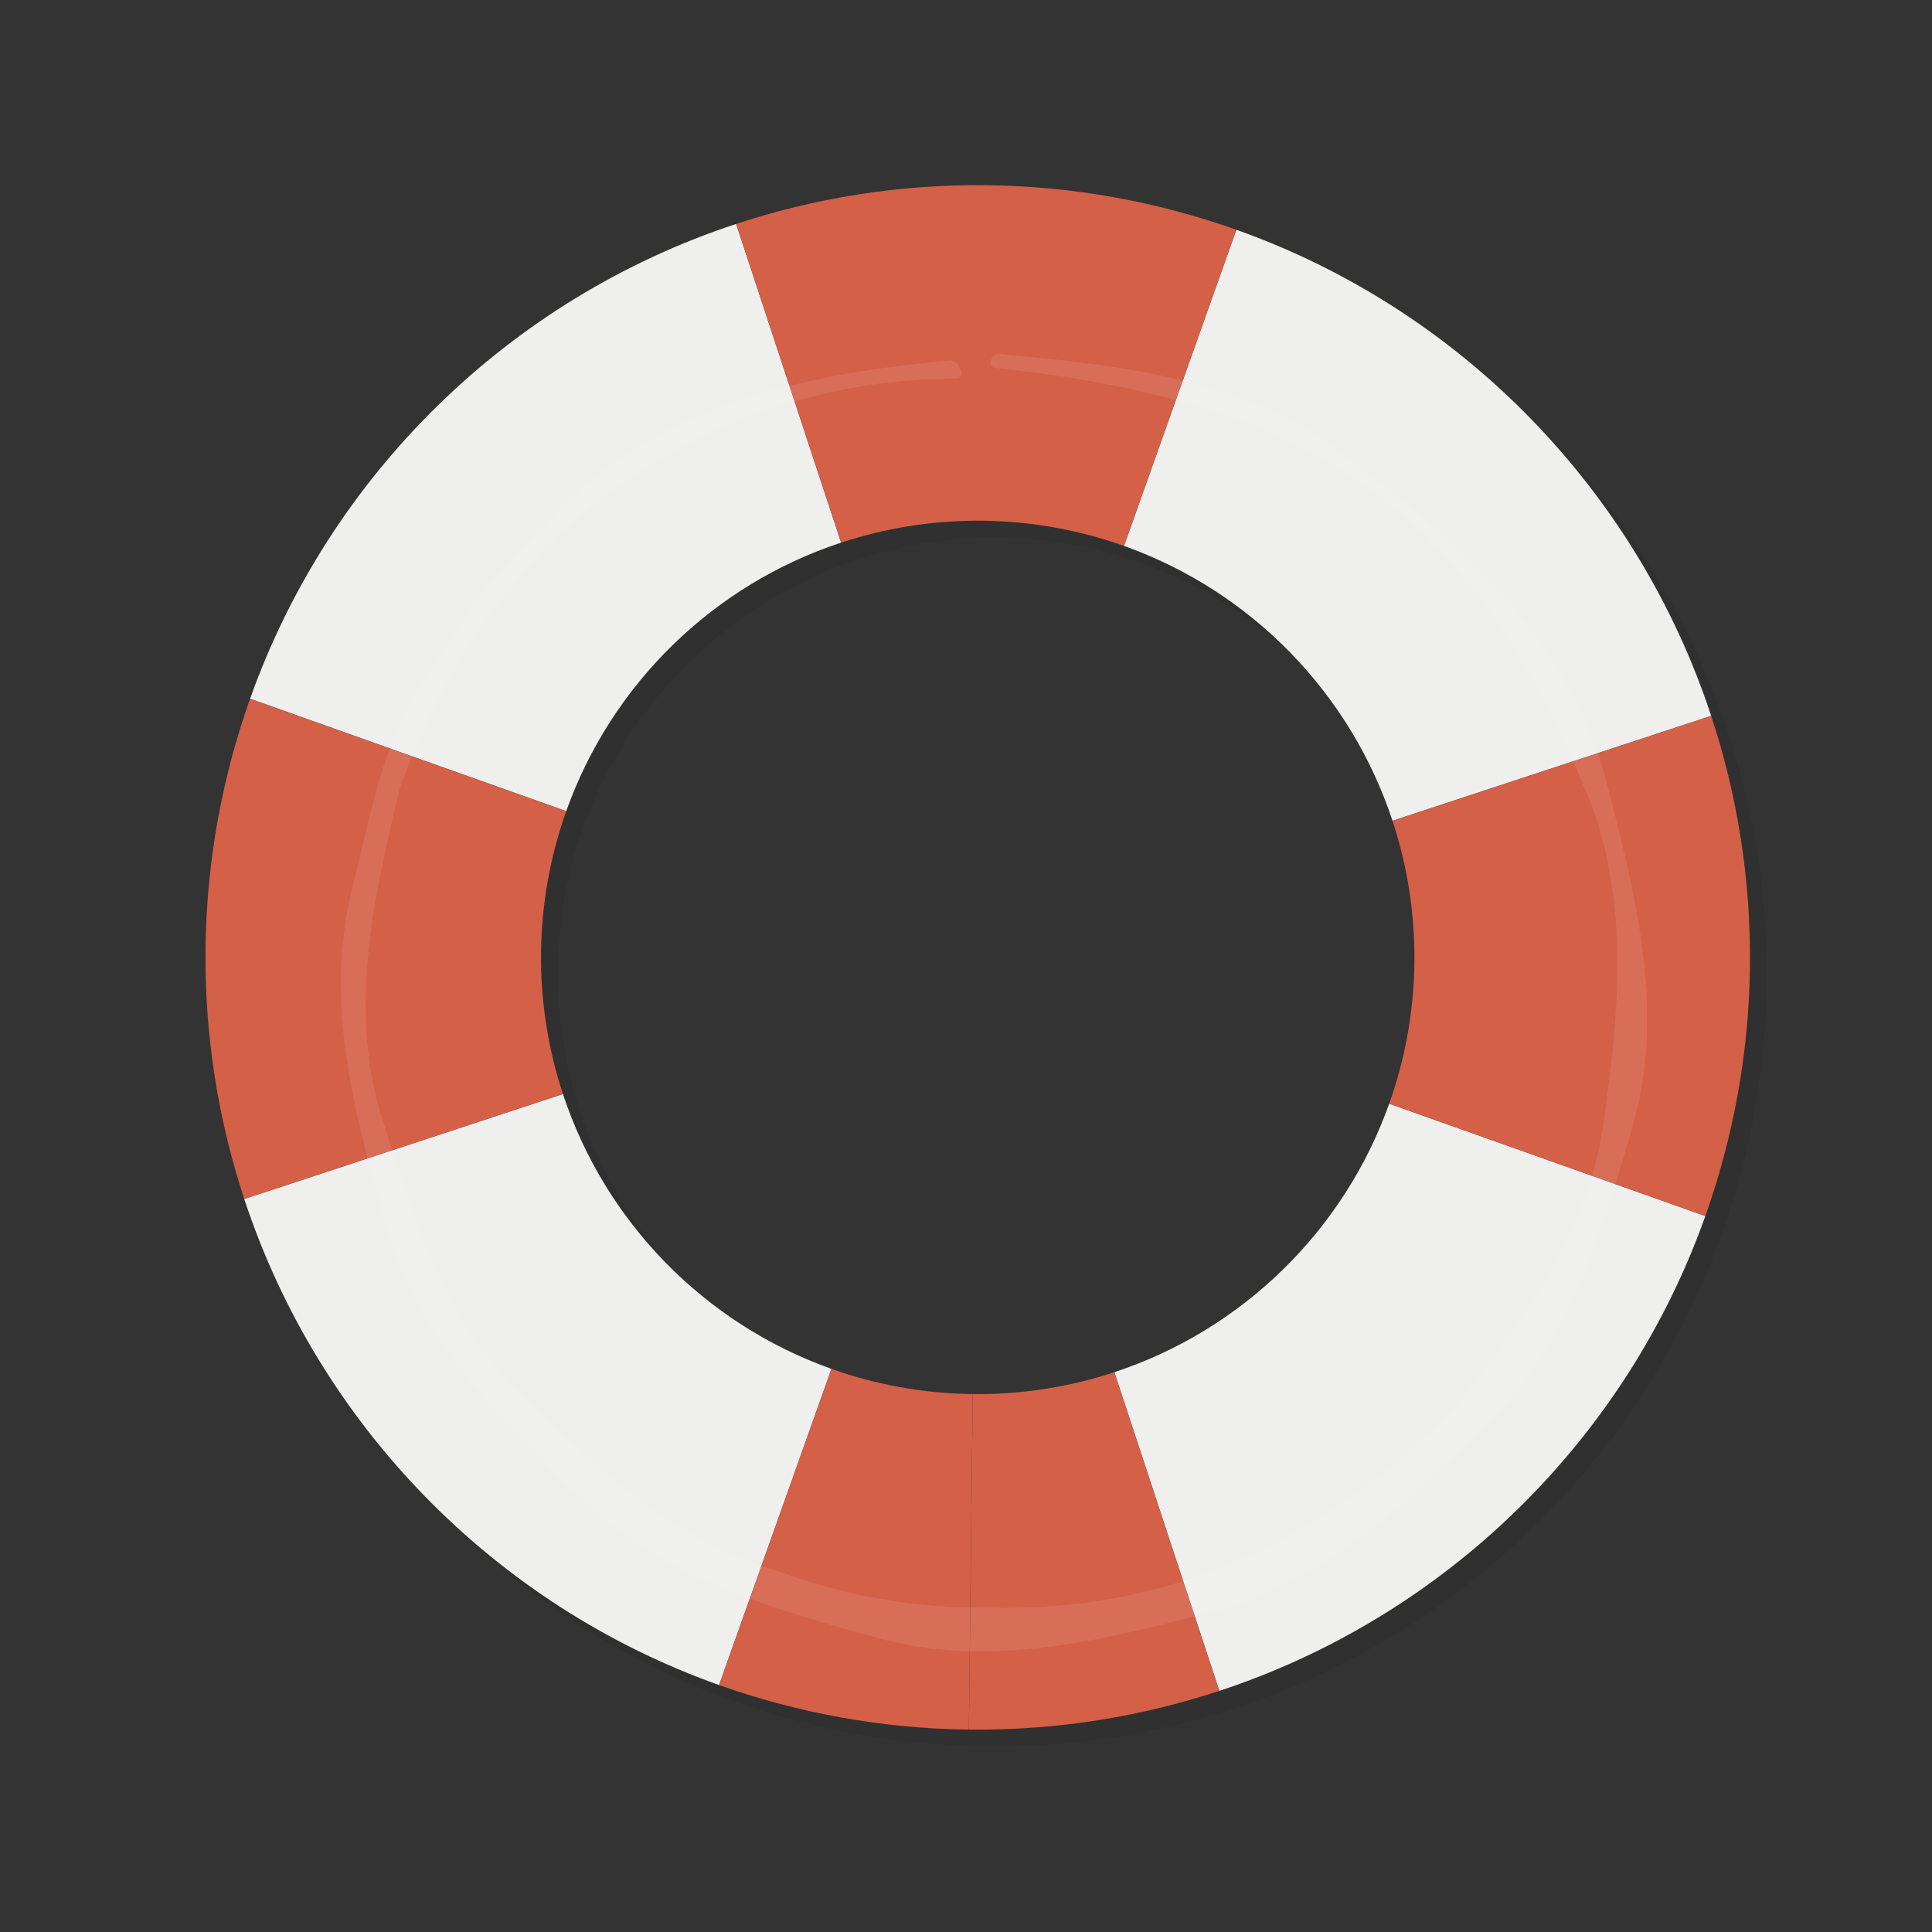
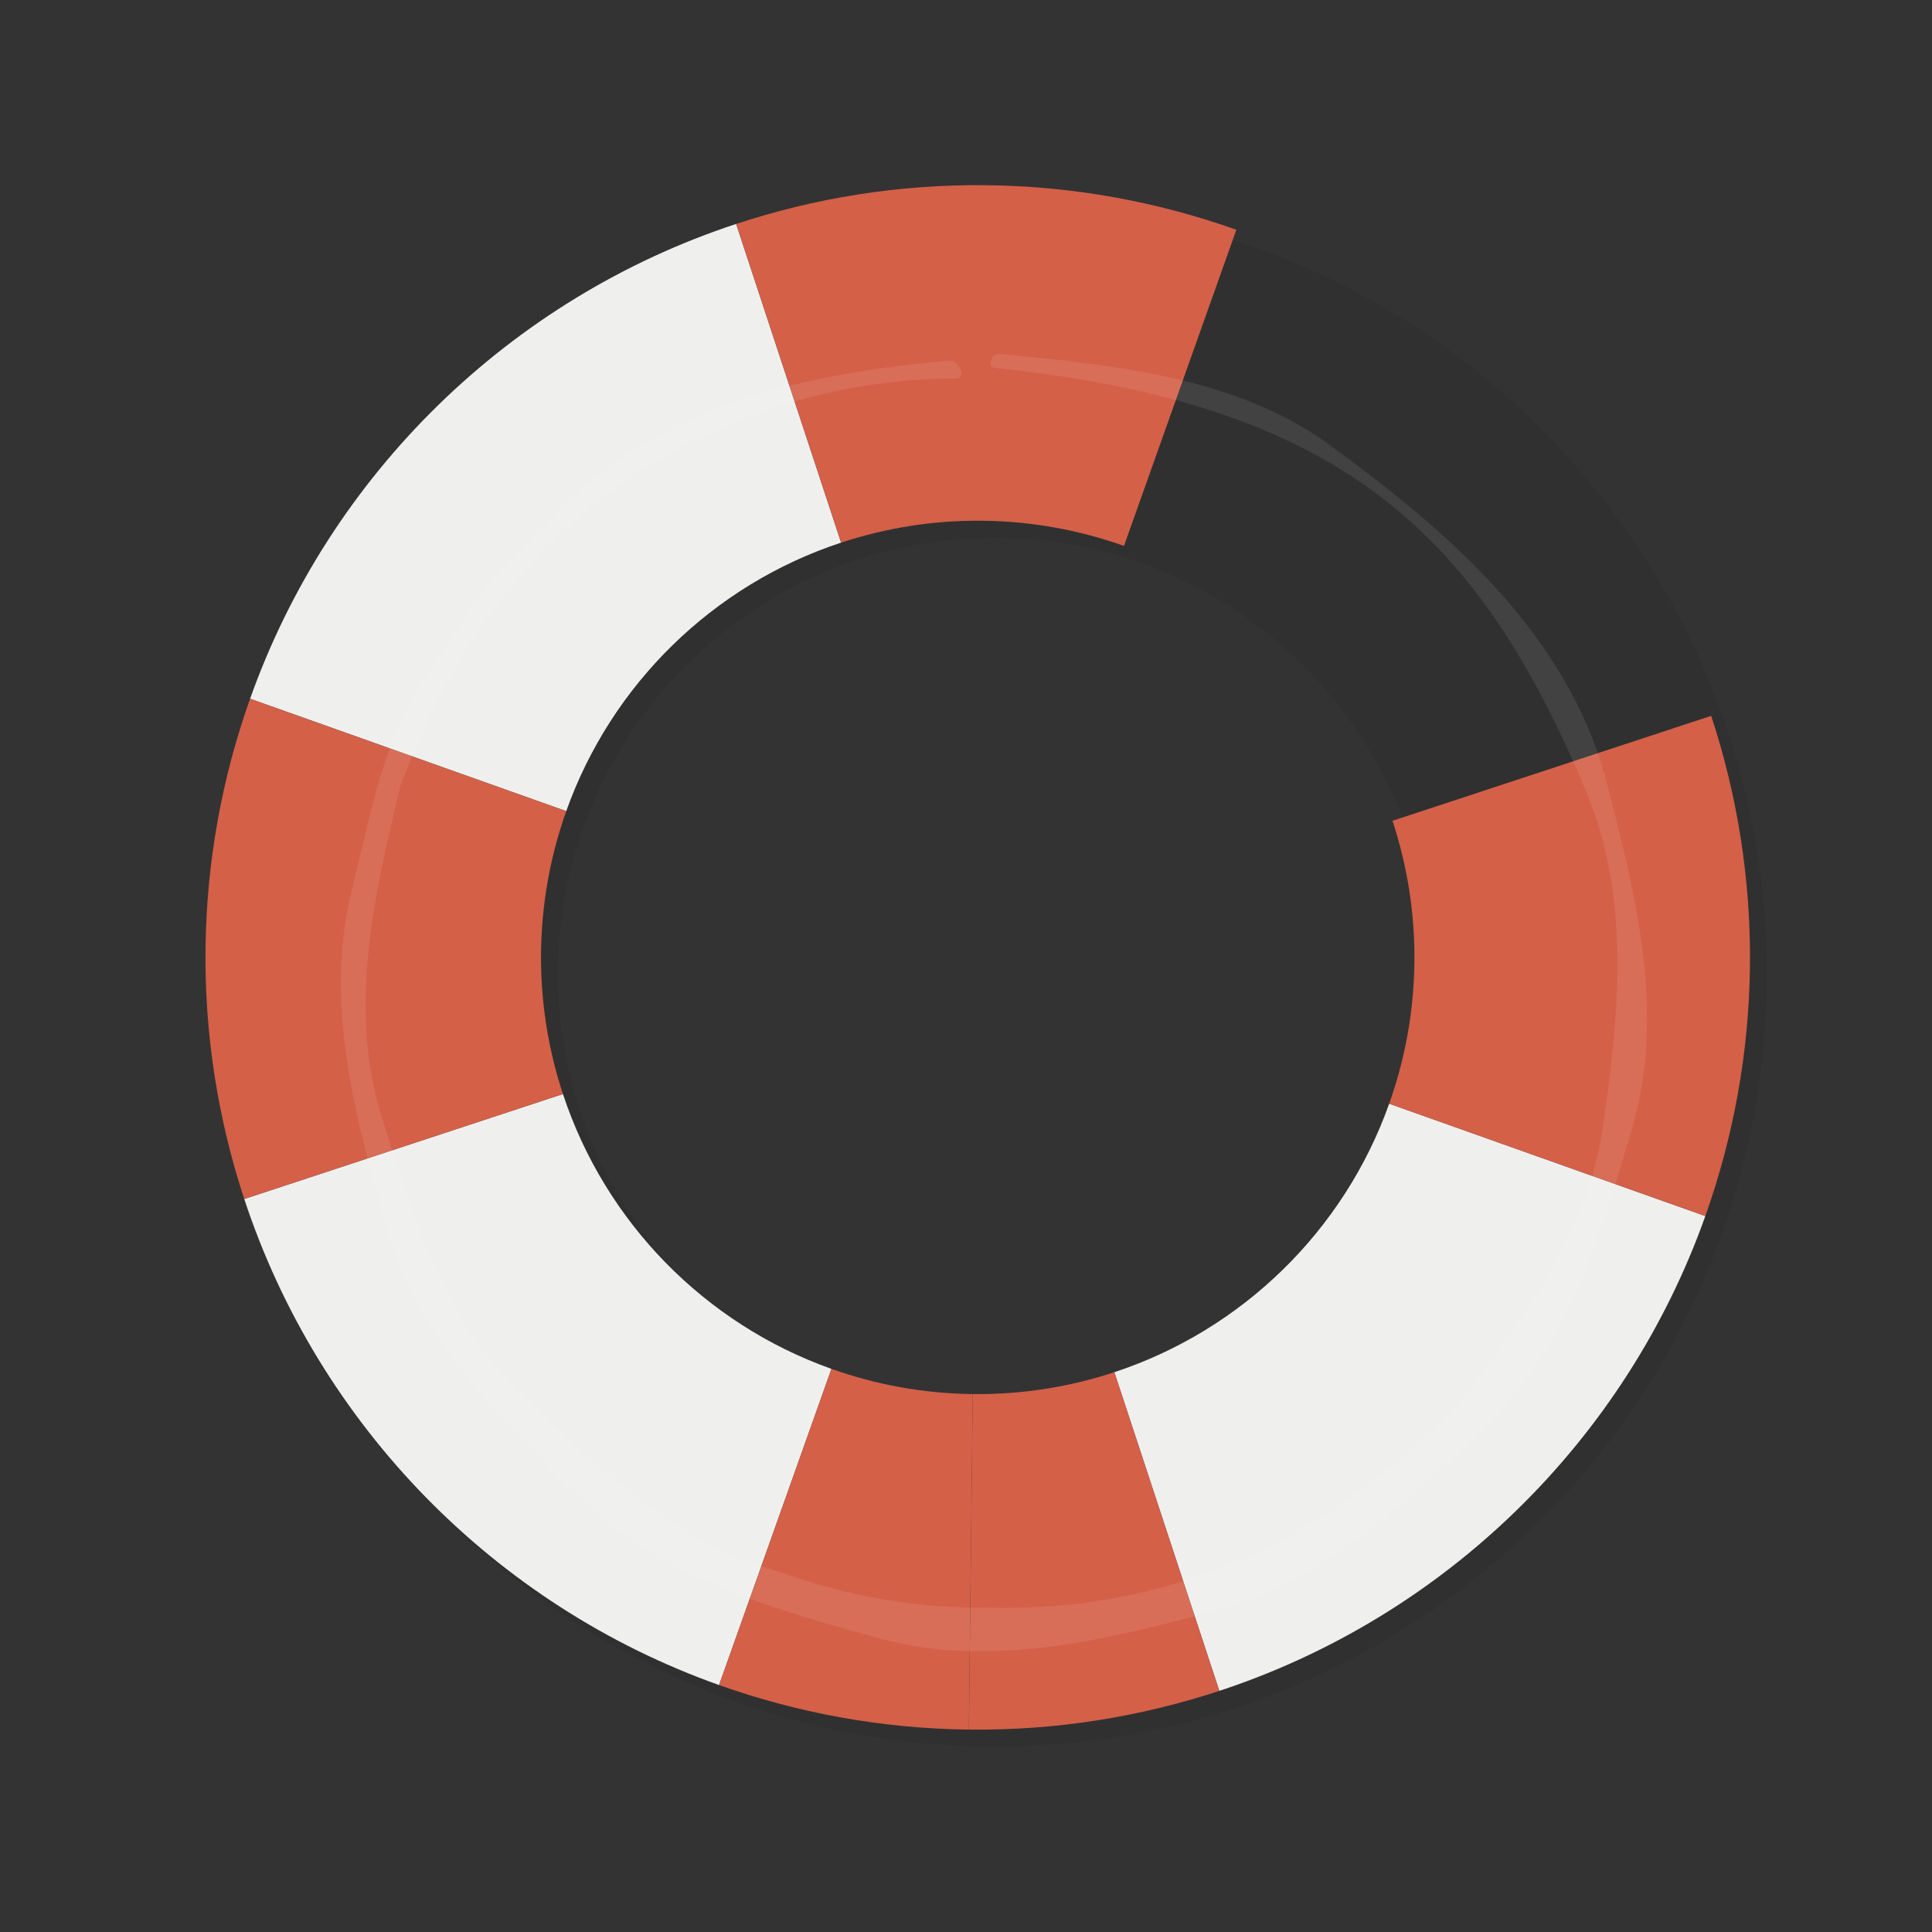
<svg xmlns="http://www.w3.org/2000/svg" xmlns:ns1="http://www.inkscape.org/namespaces/inkscape" xmlns:ns2="http://sodipodi.sourceforge.net/DTD/sodipodi-0.dtd" viewBox="0 0 250 250" height="250" width="250" xml:space="preserve" version="1.1" id="svg2" ns1:version="0.91 r13725" ns2:docname="summer_lifebelt.svg">
  <rect x="0" y="0" width="250" height="250" fill="#333333" stroke="none" />
  <ns2:namedview pagecolor="#ffffff" bordercolor="#666666" borderopacity="1" objecttolerance="10" gridtolerance="10" guidetolerance="10" ns1:pageopacity="0" ns1:pageshadow="2" ns1:window-width="1861" ns1:window-height="1056" id="namedview74" showgrid="false" ns1:zoom="0.944" ns1:cx="125" ns1:cy="125" ns1:window-x="59" ns1:window-y="24" ns1:window-maximized="1" ns1:current-layer="svg2" />
  <defs id="defs6">
    <clipPath id="clipPath16" clipPathUnits="userSpaceOnUse">
      <path id="path18" d="M 0,200 200,200 200,0 0,0 0,200 Z" />
    </clipPath>
    <clipPath id="clipPath24" clipPathUnits="userSpaceOnUse">
      <path id="path26" d="m 37.937,164.144 129.696,0 0,-129.693 -129.696,0 0,129.693 z" />
    </clipPath>
    <clipPath id="clipPath28" clipPathUnits="userSpaceOnUse">
-       <path id="path30" d="m 49.308,149.97 109.688,0 0,-108.944 -109.688,0 0,108.944 z" />
-     </clipPath>
+       </clipPath>
    <clipPath id="clipPath124" clipPathUnits="userSpaceOnUse">
      <path id="path126" d="m 47.891,151.387 109.688,0 0,-108.944 -109.688,0 0,108.944 z" />
    </clipPath>
    <clipPath id="clipPath128" clipPathUnits="userSpaceOnUse">
      <path id="path130" d="m 47.891,151.387 109.688,0 0,-108.944 -109.688,0 0,108.944 z" />
    </clipPath>
  </defs>
  <g transform="matrix(1.541,0,0,-1.541,-29.69,279.088)" id="g10">
    <g id="g12">
      <g clip-path="url(#clipPath16)" id="g14">
        <g id="g20">
          <g id="g22" />
          <g id="g32">
            <g style="opacity:0.15" id="g34" clip-path="url(#clipPath24)">
              <g id="g36" transform="translate(67.956,87.826)">
                <path id="path38" style="fill:#231f20;fill-opacity:1;fill-rule:nonzero;stroke:none" d="m 0,0 -26.761,-8.815 c 6.252,-18.987 21.037,-34.12 39.871,-40.815 l 9.437,26.549 C 11.896,-19.295 3.537,-10.738 0,0" ns1:connector-curvature="0" />
              </g>
              <g id="g40" transform="translate(91.314,134.126)">
                <path id="path42" style="fill:#231f20;fill-opacity:1;fill-rule:nonzero;stroke:none" d="M 0,0 -8.815,26.76 C -27.805,20.51 -42.936,5.724 -49.629,-13.11 l 26.547,-9.439 C -19.295,-11.896 -10.738,-3.537 0,0" ns1:connector-curvature="0" />
              </g>
              <g id="g44" transform="translate(66.115,99.716)">
                <path id="path46" style="fill:#231f20;fill-opacity:1;fill-rule:nonzero;stroke:none" d="m 0,0 c 0.05,4.161 0.797,8.149 2.117,11.861 l -26.55,9.439 c -2.332,-6.565 -3.655,-13.619 -3.741,-20.978 -0.083,-7.347 1.076,-14.418 3.253,-21.028 L 1.84,-11.89 C 0.607,-8.153 -0.047,-4.155 0,0" ns1:connector-curvature="0" />
              </g>
              <g id="g48" transform="translate(137.614,110.769)">
                <path id="path50" style="fill:#231f20;fill-opacity:1;fill-rule:nonzero;stroke:none" d="M 0,0 26.759,8.813 C 20.509,27.802 5.724,42.934 -13.112,49.629 L -22.547,23.08 C -11.898,19.294 -3.536,10.736 0,0" ns1:connector-curvature="0" />
              </g>
              <g id="g52" transform="translate(114.256,64.466)">
                <path id="path54" style="fill:#231f20;fill-opacity:1;fill-rule:nonzero;stroke:none" d="m 0,0 8.815,-26.76 c 18.987,6.254 34.119,21.039 40.811,39.87 L 23.079,22.547 C 19.293,11.897 10.735,3.537 0,0" ns1:connector-curvature="0" />
              </g>
              <g id="g56" transform="translate(103.527,164.14)">
                <path id="path58" style="fill:#231f20;fill-opacity:1;fill-rule:nonzero;stroke:none" d="m 0,0 c -7.35,0.084 -14.417,-1.076 -21.028,-3.253 l 8.815,-26.761 c 3.738,1.231 7.735,1.886 11.892,1.839 4.161,-0.047 8.146,-0.795 11.861,-2.115 l 9.435,26.548 C 14.409,-1.409 7.358,-0.084 0,0" ns1:connector-curvature="0" />
              </g>
              <g id="g60" transform="translate(81.066,38.195)">
                <path id="path62" style="fill:#231f20;fill-opacity:1;fill-rule:nonzero;stroke:none" d="m 0,0 c 6.567,-2.334 13.619,-3.656 20.976,-3.74 l 0.325,28.173 C 17.139,24.48 13.152,25.228 9.438,26.549 L 0,0 Z" ns1:connector-curvature="0" />
              </g>
              <g id="g64" transform="translate(114.256,64.466)">
                <path id="path66" style="fill:#231f20;fill-opacity:1;fill-rule:nonzero;stroke:none" d="m 0,0 c -3.737,-1.23 -7.733,-1.886 -11.89,-1.838 l -0.322,-28.173 c 7.349,-0.083 14.416,1.075 21.027,3.251 L 0,0 Z" ns1:connector-curvature="0" />
              </g>
              <g id="g68" transform="translate(137.614,110.769)">
                <path id="path70" style="fill:#231f20;fill-opacity:1;fill-rule:nonzero;stroke:none" d="m 0,0 c 1.23,-3.739 1.887,-7.735 1.839,-11.892 -0.047,-4.162 -0.797,-8.149 -2.118,-11.863 l 26.547,-9.438 c 2.335,6.569 3.662,13.62 3.747,20.978 0.082,7.351 -1.076,14.417 -3.256,21.028 L 0,0 Z" ns1:connector-curvature="0" />
              </g>
              <g id="g72">
                <g id="g74" />
                <g id="g76">
                  <g style="opacity:0.109" id="g78" clip-path="url(#clipPath28)">
                    <g id="g80" transform="translate(100.413,149.425)">
                      <path id="path82" style="fill:#231f20;fill-opacity:1;fill-rule:nonzero;stroke:none" d="m 0,0 c -11.792,-1.087 -24.257,-3.612 -32.863,-12.676 -7.94,-8.361 -4.66,-4.267 -11.137,-13.887 -3.588,-5.327 -4.66,-11.8 -6.172,-17.845 -2.417,-9.619 0.324,-19.414 2.974,-28.556 2.643,-9.116 9.589,-16.046 16.089,-22.466 6.823,-6.745 16.26,-9.42 25.155,-11.868 9.402,-2.59 19.255,-0.111 28.294,2.311 9.131,2.45 16.224,9.228 22.754,15.572 6.898,6.694 9.661,16.162 12.253,25.023 2.816,9.624 0.268,19.568 -2.136,28.868 -3.25,12.573 -13.432,21.239 -23.358,28.477 C 24.026,-1.335 13.493,-0.356 4.262,0.542 3.46,0.619 3.134,-0.562 3.811,-0.63 c 29.63,-3.034 40.783,-14.42 49.649,-35.571 3.792,-9.053 2.735,-18.929 1.392,-28.26 -1.298,-9.007 -7.064,-16.635 -12.426,-23.547 -11.389,-11.556 -24.461,-17.133 -39.224,-16.721 -6.019,-0.058 -11.848,0.953 -17.492,3.024 -8.422,2.272 -15.316,8.776 -21.405,14.553 -6.612,6.264 -9.424,15.393 -12.016,23.744 -2.831,9.131 -0.533,18.803 1.615,27.702 5.654,15.37 15.376,25.691 29.171,30.956 5.642,2.143 11.474,3.221 17.51,3.232 C 1.553,-1.424 0.674,0.064 0,0" ns1:connector-curvature="0" />
                    </g>
                  </g>
                </g>
              </g>
            </g>
          </g>
        </g>
        <g transform="translate(66.538,89.243)" id="g84">
          <path id="path86" style="fill:#efefee;fill-opacity:1;fill-rule:nonzero;stroke:none" d="m 0,0 -26.761,-8.815 c 6.252,-18.987 21.037,-34.12 39.871,-40.815 l 9.437,26.549 C 11.896,-19.295 3.537,-10.738 0,0" ns1:connector-curvature="0" />
        </g>
        <g transform="translate(89.896,135.544)" id="g88">
          <path id="path90" style="fill:#efefee;fill-opacity:1;fill-rule:nonzero;stroke:none" d="M 0,0 -8.815,26.76 C -27.805,20.51 -42.936,5.724 -49.629,-13.11 l 26.547,-9.439 C -19.295,-11.896 -10.738,-3.537 0,0" ns1:connector-curvature="0" />
        </g>
        <g transform="translate(64.698,101.133)" id="g92">
          <path id="path94" style="fill:#d46048;fill-opacity:1;fill-rule:nonzero;stroke:none" d="m 0,0 c 0.05,4.161 0.797,8.149 2.117,11.861 l -26.55,9.439 c -2.332,-6.565 -3.655,-13.619 -3.741,-20.978 -0.083,-7.347 1.076,-14.418 3.253,-21.028 L 1.84,-11.89 C 0.607,-8.153 -0.047,-4.155 0,0" ns1:connector-curvature="0" />
        </g>
        <g transform="translate(136.197,112.186)" id="g96">
-           <path id="path98" style="fill:#efefee;fill-opacity:1;fill-rule:nonzero;stroke:none" d="M 0,0 26.759,8.813 C 20.509,27.802 5.724,42.934 -13.112,49.629 L -22.547,23.08 C -11.898,19.294 -3.536,10.736 0,0" ns1:connector-curvature="0" />
-         </g>
+           </g>
        <g transform="translate(112.839,65.883)" id="g100">
          <path id="path102" style="fill:#efefee;fill-opacity:1;fill-rule:nonzero;stroke:none" d="m 0,0 8.815,-26.76 c 18.987,6.254 34.119,21.039 40.811,39.87 L 23.079,22.547 C 19.293,11.897 10.735,3.537 0,0" ns1:connector-curvature="0" />
        </g>
        <g transform="translate(102.11,165.557)" id="g104">
          <path id="path106" style="fill:#d46048;fill-opacity:1;fill-rule:nonzero;stroke:none" d="m 0,0 c -7.35,0.084 -14.417,-1.076 -21.028,-3.253 l 8.815,-26.761 c 3.738,1.231 7.735,1.886 11.892,1.839 4.161,-0.047 8.146,-0.795 11.861,-2.115 l 9.435,26.548 C 14.409,-1.409 7.358,-0.084 0,0" ns1:connector-curvature="0" />
        </g>
        <g transform="translate(79.648,39.613)" id="g108">
          <path id="path110" style="fill:#d46048;fill-opacity:1;fill-rule:nonzero;stroke:none" d="m 0,0 c 6.567,-2.334 13.619,-3.656 20.976,-3.74 l 0.325,28.173 C 17.139,24.48 13.152,25.228 9.438,26.549 L 0,0 Z" ns1:connector-curvature="0" />
        </g>
        <g transform="translate(112.839,65.883)" id="g112">
          <path id="path114" style="fill:#d46048;fill-opacity:1;fill-rule:nonzero;stroke:none" d="m 0,0 c -3.737,-1.23 -7.733,-1.886 -11.89,-1.838 l -0.322,-28.173 c 7.349,-0.083 14.416,1.075 21.027,3.251 L 0,0 Z" ns1:connector-curvature="0" />
        </g>
        <g transform="translate(136.197,112.186)" id="g116">
          <path id="path118" style="fill:#d46048;fill-opacity:1;fill-rule:nonzero;stroke:none" d="m 0,0 c 1.23,-3.739 1.887,-7.735 1.839,-11.892 -0.047,-4.162 -0.797,-8.149 -2.118,-11.863 l 26.547,-9.438 c 2.335,6.569 3.662,13.62 3.747,20.978 0.082,7.351 -1.076,14.417 -3.256,21.028 L 0,0 Z" ns1:connector-curvature="0" />
        </g>
        <g id="g120">
          <g id="g122" />
          <g id="g132">
            <g style="opacity:0.8" id="g134" clip-path="url(#clipPath124)">
              <g id="g136">
                <g id="g138" />
                <g id="g140">
                  <g style="opacity:0.109" id="g142" clip-path="url(#clipPath128)">
                    <g id="g144" transform="translate(98.996,150.842)">
                      <path id="path146" style="fill:#ffffff;fill-opacity:1;fill-rule:nonzero;stroke:none" d="m 0,0 c -11.792,-1.087 -24.257,-3.612 -32.863,-12.676 -7.94,-8.361 -4.66,-4.267 -11.137,-13.887 -3.588,-5.327 -4.66,-11.8 -6.172,-17.845 -2.417,-9.619 0.324,-19.414 2.974,-28.556 2.643,-9.116 9.589,-16.046 16.089,-22.466 6.823,-6.745 16.26,-9.42 25.155,-11.868 9.402,-2.59 19.255,-0.111 28.294,2.311 9.131,2.45 16.224,9.228 22.754,15.572 6.898,6.694 9.661,16.162 12.253,25.023 2.816,9.624 0.268,19.568 -2.136,28.868 -3.25,12.573 -13.432,21.239 -23.358,28.477 C 24.026,-1.335 13.493,-0.356 4.262,0.542 3.46,0.619 3.134,-0.562 3.811,-0.63 c 29.63,-3.034 40.783,-14.42 49.649,-35.571 3.792,-9.053 2.735,-18.929 1.392,-28.259 -1.298,-9.008 -7.064,-16.636 -12.426,-23.548 -11.389,-11.556 -24.461,-17.133 -39.224,-16.721 -6.019,-0.058 -11.848,0.953 -17.492,3.024 -8.422,2.272 -15.316,8.776 -21.405,14.553 -6.612,6.264 -9.424,15.393 -12.016,23.744 -2.831,9.131 -0.533,18.803 1.615,27.702 5.654,15.37 15.376,25.691 29.171,30.956 5.642,2.143 11.474,3.221 17.51,3.232 C 1.553,-1.424 0.674,0.064 0,0" ns1:connector-curvature="0" />
                    </g>
                  </g>
                </g>
              </g>
            </g>
          </g>
        </g>
      </g>
    </g>
  </g>
</svg>